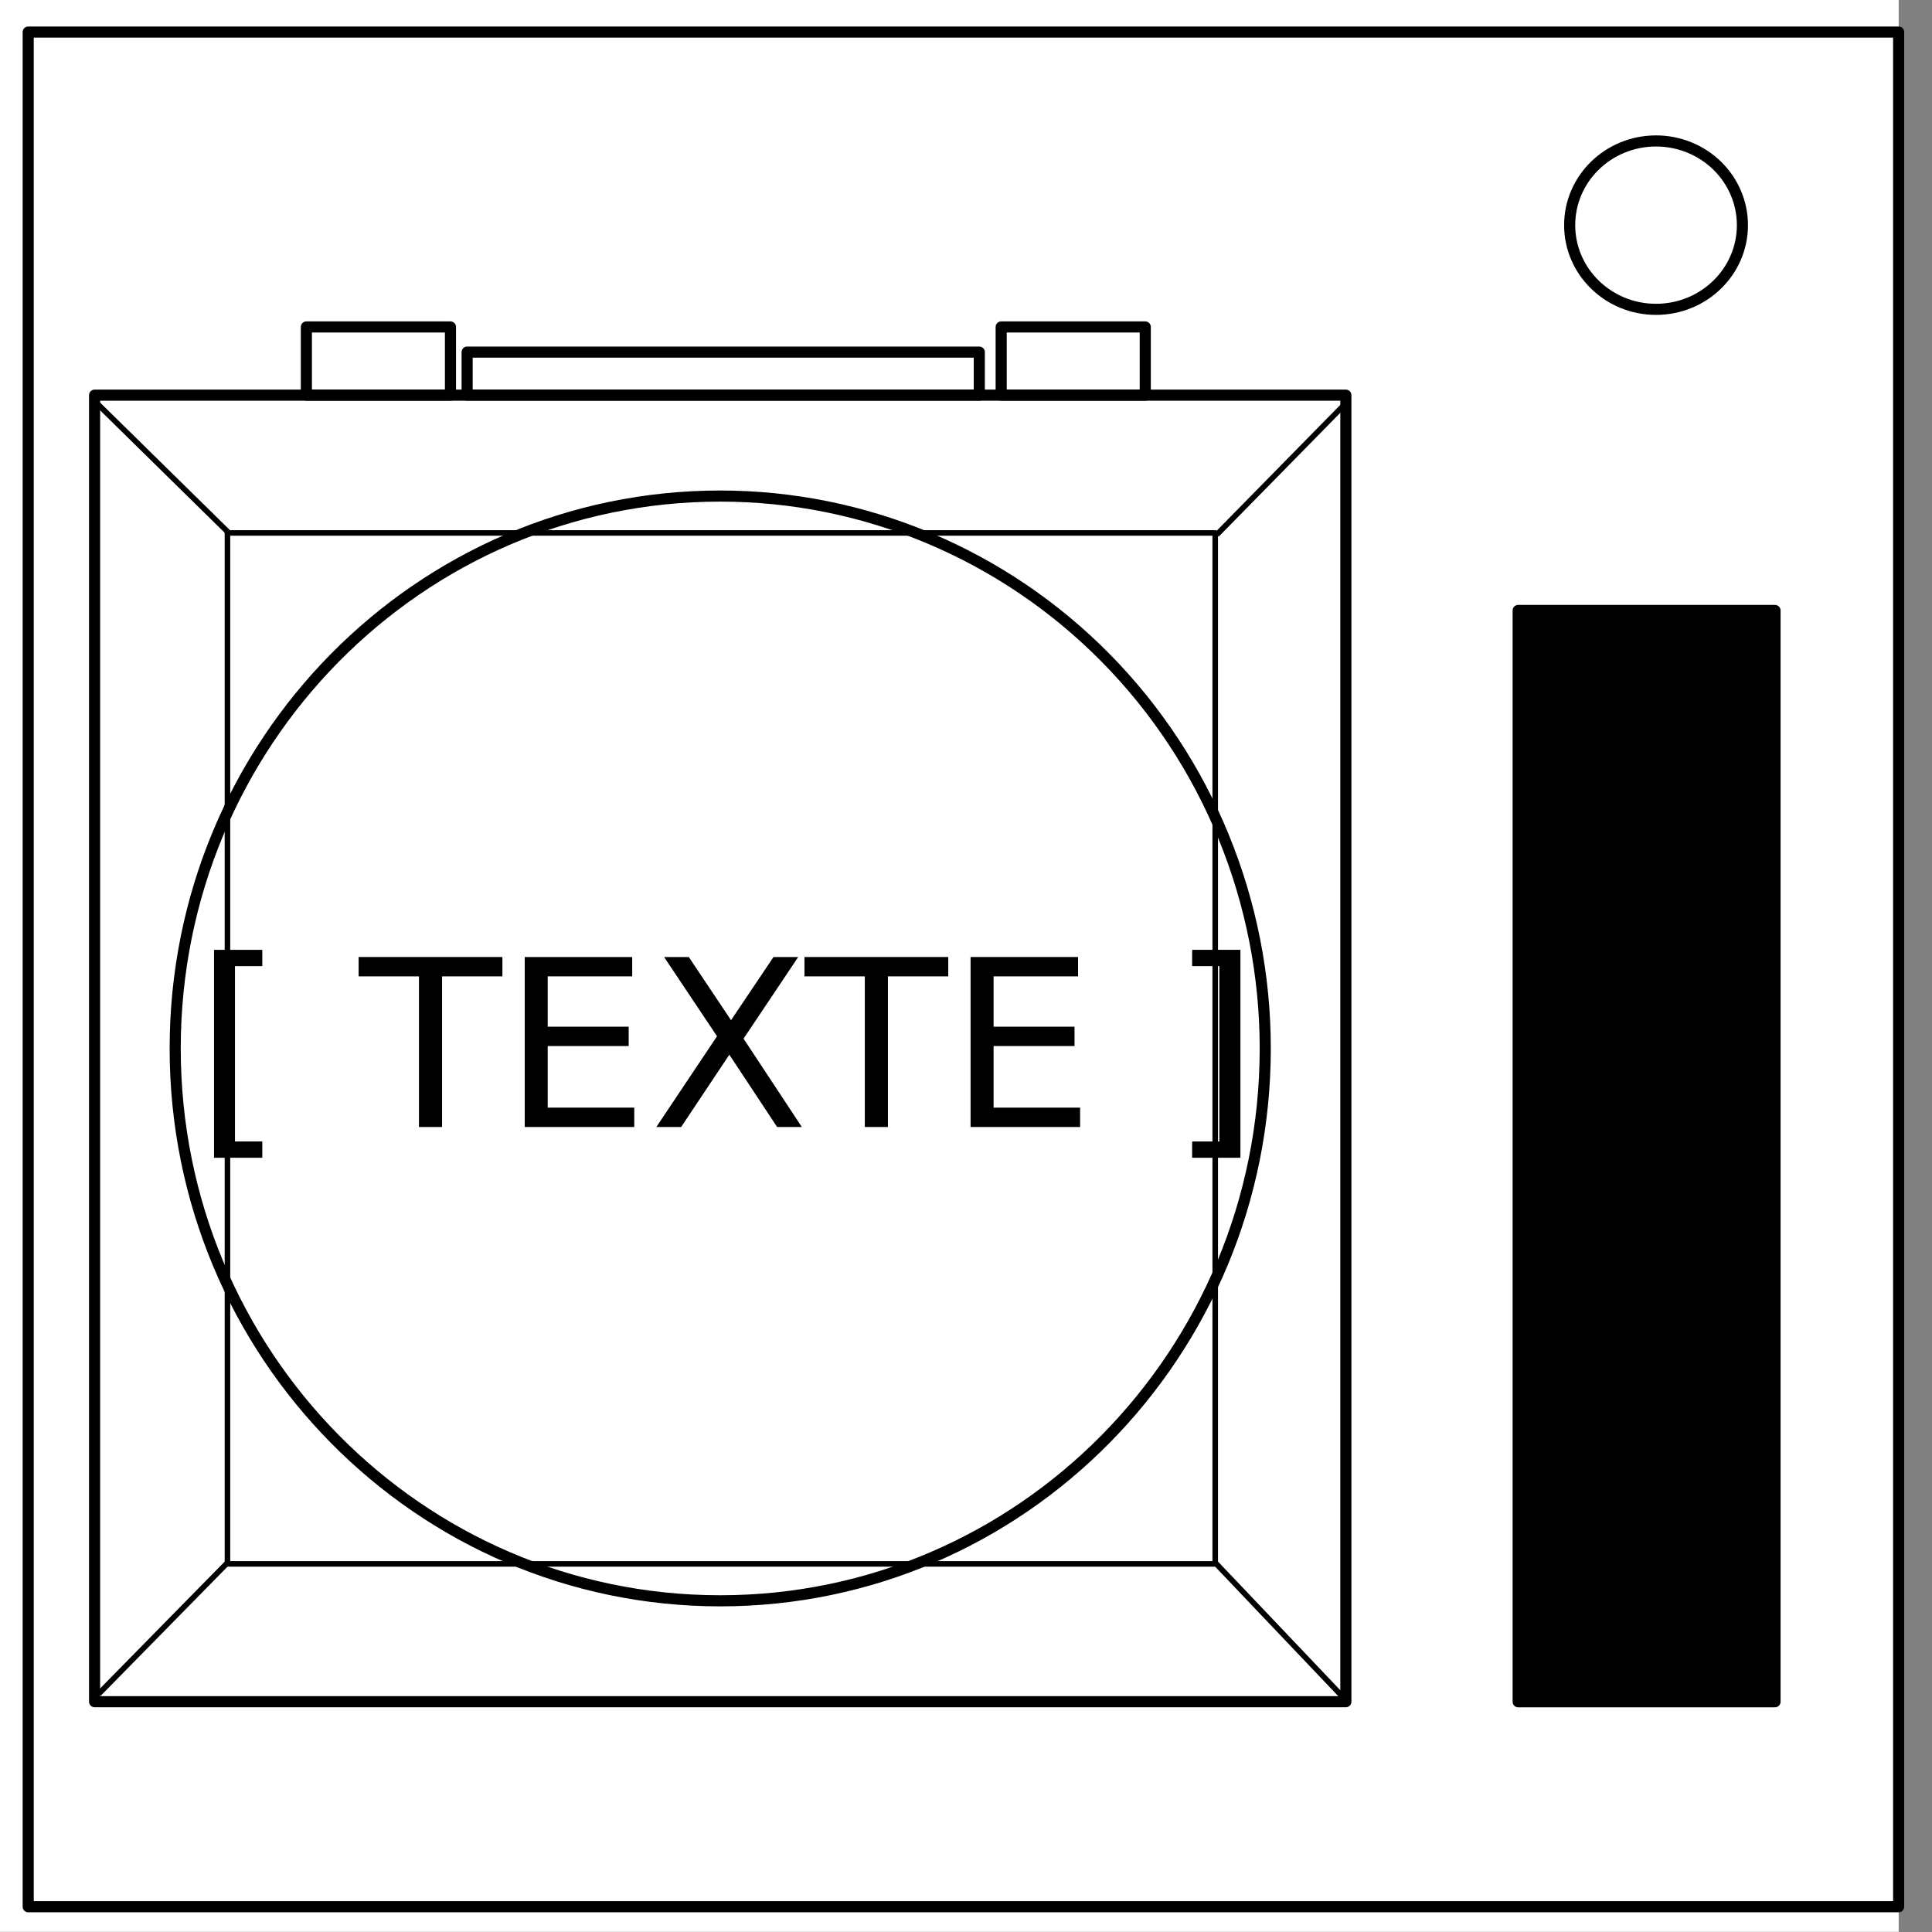
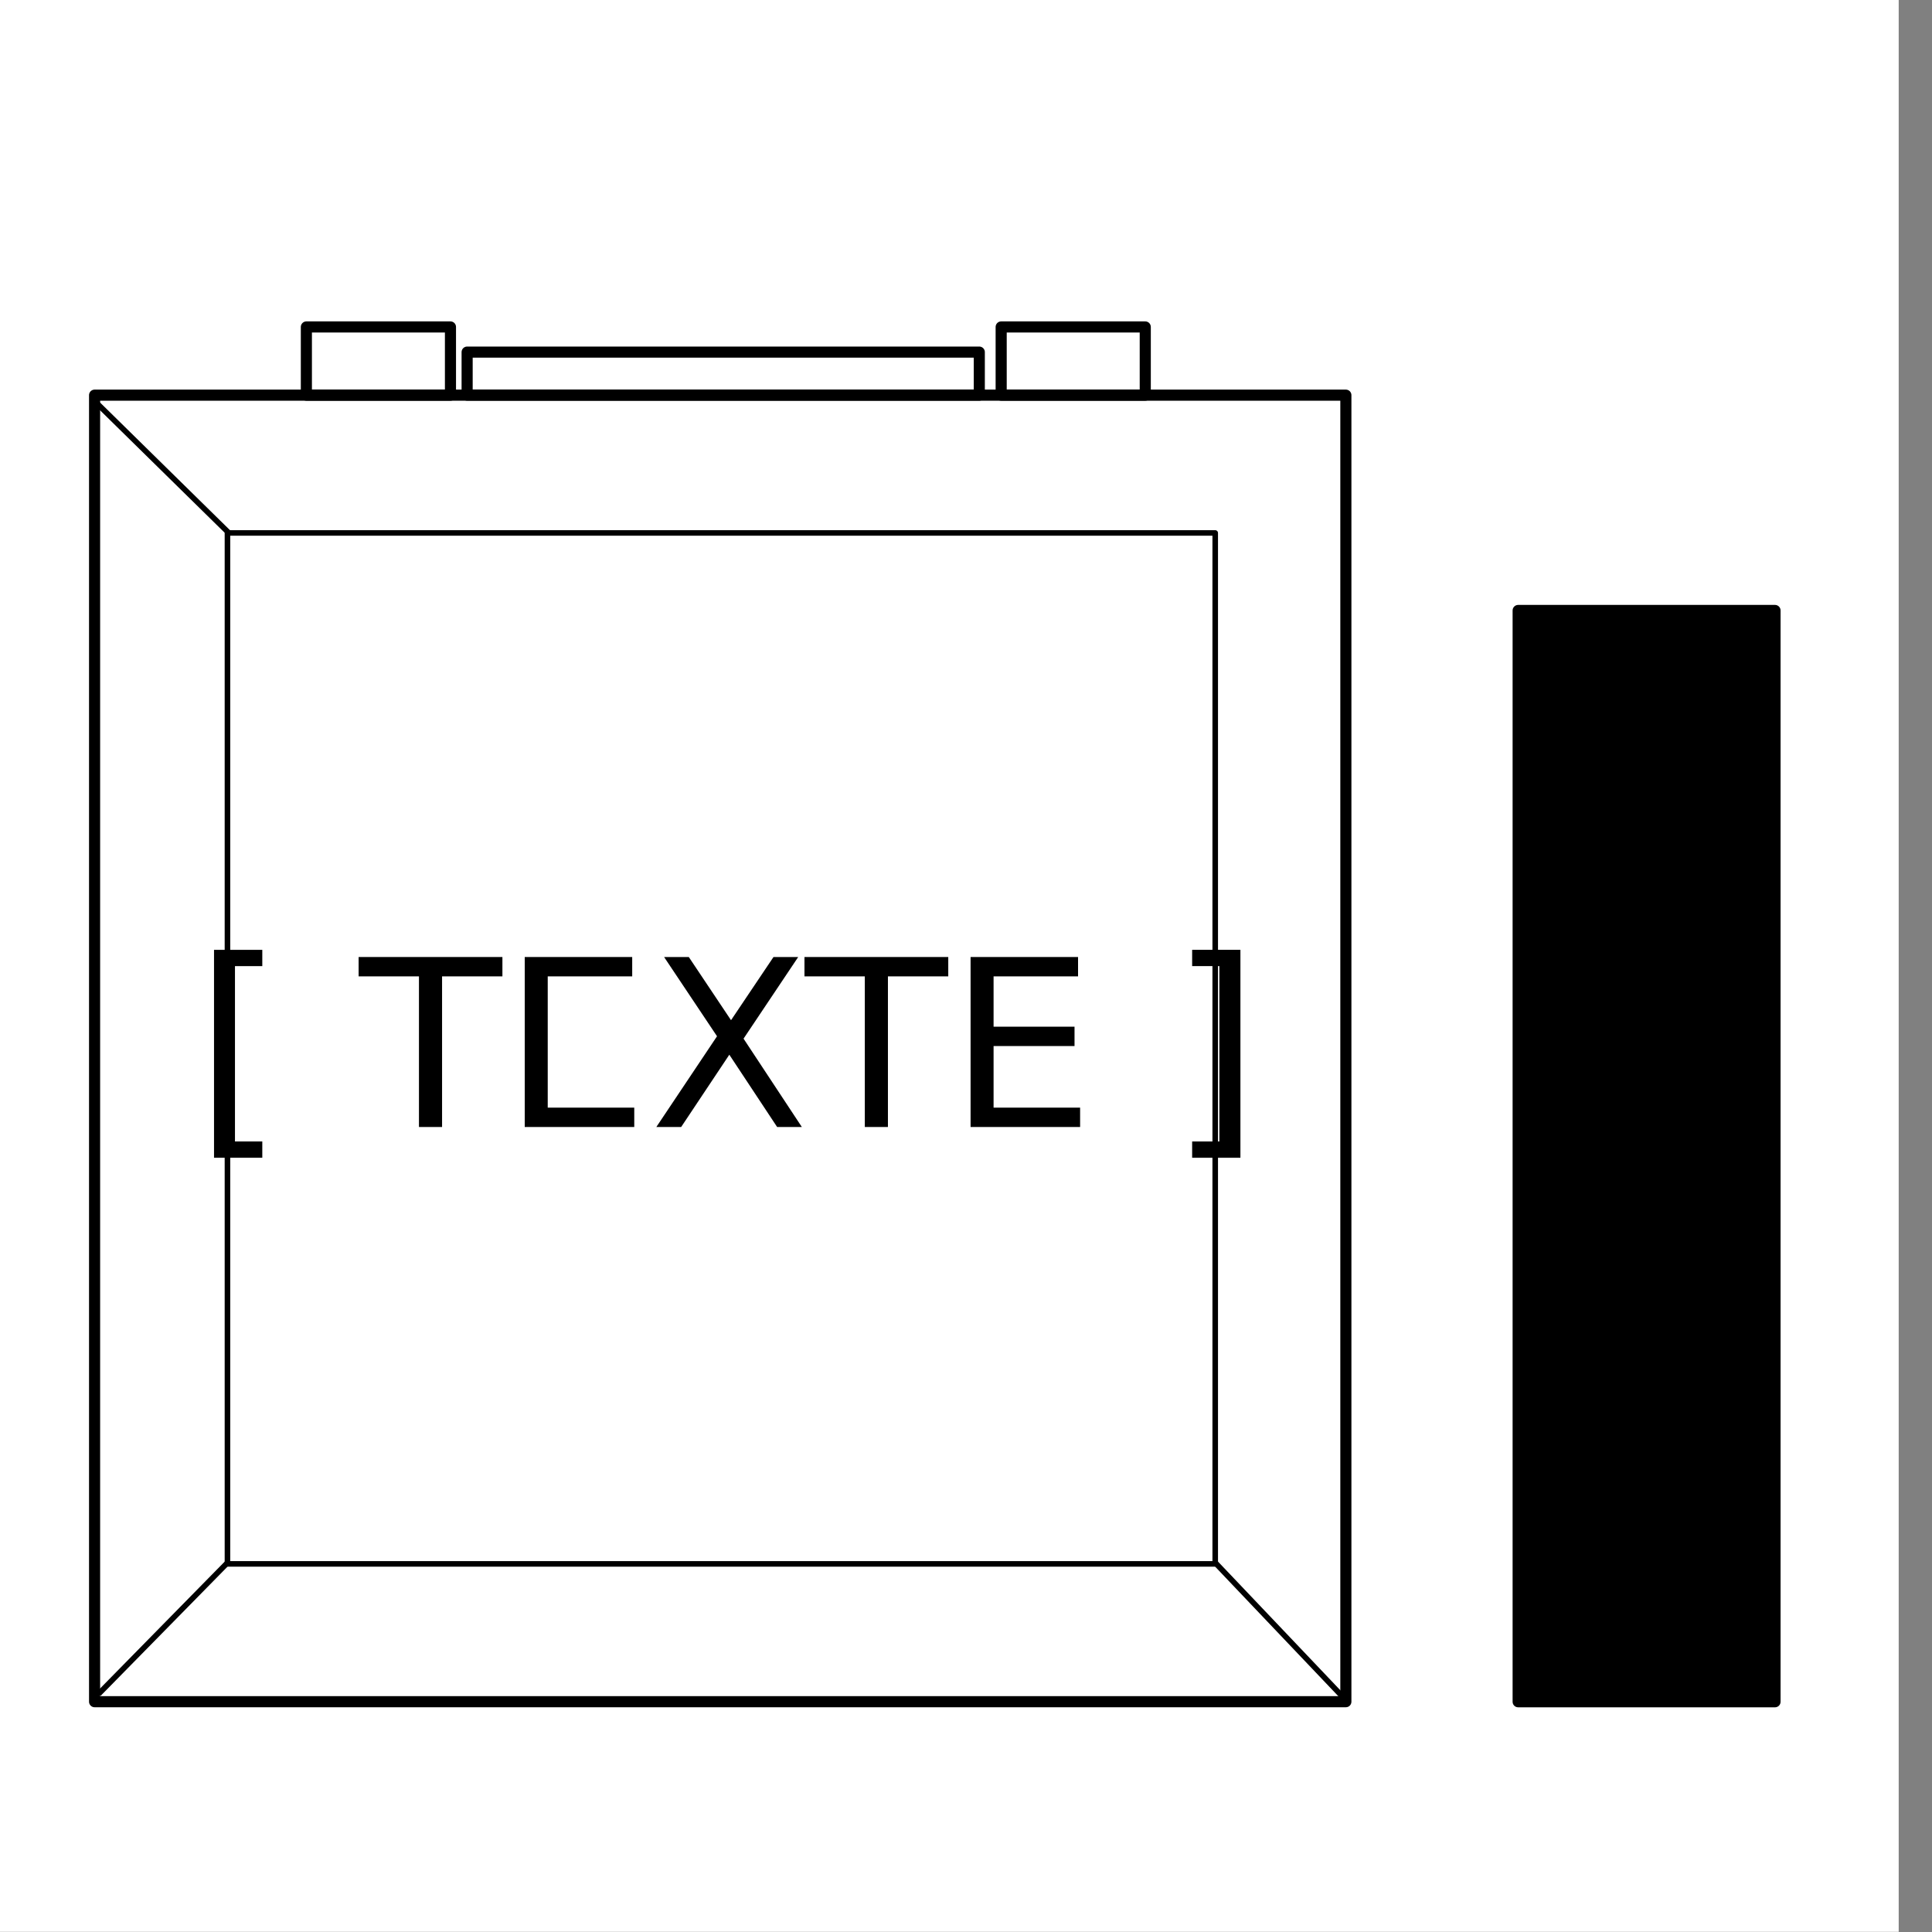
<svg xmlns="http://www.w3.org/2000/svg" id="svg69" stroke-miterlimit="10" stroke-linecap="square" stroke="none" fill="none" viewBox="0.0 0.0 348.0 348.0" version="1.1">
  <rect x="0.0" y="0.0" width="348.0" height="348.0" fill="#808080" stroke="none" />
  <defs id="defs73" />
  <clipPath id="p.0">
    <path id="path2" clip-rule="nonzero" d="m0 0l348.0 0l0 348.0l-348.0 0l0 -348.0z" />
  </clipPath>
  <g id="g63" clip-path="url(#p.0)">
    <path id="path5" fill-rule="nonzero" d="M 0,0 H 348 V 348 H 0 Z" fill-opacity="0" fill="#000000" />
    <path id="path7" fill-rule="nonzero" d="M -6,0 H 342 V 347.969 H -6 Z" fill="#ffffff" />
    <path id="path9" fill-rule="nonzero" d="m 5.079,5.776 h 336.913 V 343.445 H 5.079 Z" fill-opacity="0" fill="#000000" />
-     <path id="path11" fill-rule="nonzero" d="m 5.079,5.776 h 336.913 V 343.445 H 5.079 Z" stroke-linecap="butt" stroke-linejoin="round" stroke-width="2" stroke="#000000" />
    <path id="path13" fill-rule="nonzero" d="M 17.037,71.178 H 242.423 V 306.517 H 17.037 Z" fill="#ffffff" />
    <path id="path15" fill-rule="nonzero" d="M 17.037,71.178 H 242.423 V 306.517 H 17.037 Z" stroke-linecap="butt" stroke-linejoin="round" stroke-width="2" stroke="#000000" />
    <path id="path17" fill-rule="nonzero" d="m 273.456,109.96 h 46.268 v 196.567 h -46.268 z" fill="#000000" />
    <path id="path19" fill-rule="nonzero" d="m 273.456,109.96 h 46.268 v 196.567 h -46.268 z" stroke-linecap="butt" stroke-linejoin="round" stroke-width="2" stroke="#000000" />
    <path id="path21" fill-rule="nonzero" d="m 282.734,40.554 v 0 c 0,-8.376 6.966,-15.165 15.559,-15.165 v 0 c 4.127,0 8.084,1.598 11.002,4.442 2.918,2.844 4.557,6.701 4.557,10.724 v 0 c 0,8.376 -6.966,15.165 -15.559,15.165 v 0 c -8.593,0 -15.559,-6.79 -15.559,-15.165 z" fill="#ffffff" />
-     <path id="path23" fill-rule="nonzero" d="m 282.734,40.554 v 0 c 0,-8.376 6.966,-15.165 15.559,-15.165 v 0 c 4.127,0 8.084,1.598 11.002,4.442 2.918,2.844 4.557,6.701 4.557,10.724 v 0 c 0,8.376 -6.966,15.165 -15.559,15.165 v 0 c -8.593,0 -15.559,-6.79 -15.559,-15.165 z" stroke-linecap="butt" stroke-linejoin="round" stroke-width="2" stroke="#000000" />
    <path id="path25" fill-rule="nonzero" d="m 31.556,188.848 v 0 c 0,-54.95 43.954,-99.496 98.173,-99.496 v 0 c 26.037,0 51.008,10.483 69.419,29.142 18.411,18.659 28.754,43.966 28.754,70.354 v 0 c 0,54.95 -43.954,99.496 -98.173,99.496 v 0 c -54.22,0 -98.173,-44.546 -98.173,-99.496 z" fill="#ffffff" />
-     <path id="path27" fill-rule="nonzero" d="m 31.556,188.848 v 0 c 0,-54.95 43.954,-99.496 98.173,-99.496 v 0 c 26.037,0 51.008,10.483 69.419,29.142 18.411,18.659 28.754,43.966 28.754,70.354 v 0 c 0,54.95 -43.954,99.496 -98.173,99.496 v 0 c -54.22,0 -98.173,-44.546 -98.173,-99.496 z" stroke-linecap="butt" stroke-linejoin="round" stroke-width="2" stroke="#000000" />
    <path id="path29" fill-rule="nonzero" d="m 45.423,153.484 h 202.52 v 70.677 H 45.423 Z" fill-opacity="0" fill="#000000" />
-     <path id="path31" fill-rule="nonzero" d="M 40.97,95.997 H 218.891 v 185.701 H 40.97 Z" fill-opacity="0" fill="#000000" />
    <path id="path33" fill-rule="nonzero" d="M 40.97,95.997 H 218.891 v 185.701 H 40.97 Z" stroke-linecap="butt" stroke-linejoin="round" stroke-width="1" stroke="#000000" />
    <path id="path35" fill-rule="nonzero" d="M 17.709,72.895 41.173,95.95" fill-opacity="0" fill="#000000" />
    <path id="path37" fill-rule="nonzero" d="M 17.709,72.895 41.173,95.95" stroke-linecap="butt" stroke-linejoin="round" stroke-width="1" stroke="#000000" />
    <path id="path39" fill-rule="nonzero" d="m 219.097,281.696 23.087,24.283" fill-opacity="0" fill="#000000" />
    <path id="path41" fill-rule="nonzero" d="m 219.097,281.696 23.087,24.283" stroke-linecap="butt" stroke-linejoin="round" stroke-width="1" stroke="#000000" />
    <path id="path43" fill-rule="nonzero" d="M 242.157,72.895 219.512,95.95" fill-opacity="0" fill="#000000" />
-     <path id="path45" fill-rule="nonzero" d="M 242.157,72.895 219.512,95.95" stroke-linecap="butt" stroke-linejoin="round" stroke-width="1" stroke="#000000" />
    <path id="path47" fill-rule="nonzero" d="M 40.764,281.701 18.118,304.756" fill-opacity="0" fill="#000000" />
    <path id="path49" fill-rule="nonzero" d="M 40.764,281.701 18.118,304.756" stroke-linecap="butt" stroke-linejoin="round" stroke-width="1" stroke="#000000" />
    <path id="path51" fill-rule="nonzero" d="M 55.186,58.892 H 81.139 V 71.176 H 55.186 Z" fill-opacity="0" fill="#000000" />
    <path id="path53" fill-rule="nonzero" d="M 55.186,58.892 H 81.139 V 71.176 H 55.186 Z" stroke-linecap="butt" stroke-linejoin="round" stroke-width="2" stroke="#000000" />
    <path id="path55" fill-rule="nonzero" d="m 180.336,58.892 h 25.953 V 71.176 h -25.953 z" fill-opacity="0" fill="#000000" />
    <path id="path57" fill-rule="nonzero" d="m 180.336,58.892 h 25.953 V 71.176 h -25.953 z" stroke-linecap="butt" stroke-linejoin="round" stroke-width="2" stroke="#000000" />
    <path id="path59" fill-rule="nonzero" d="m 84.142,63.423 h 92.252 v 7.748 H 84.142 Z" fill-opacity="0" fill="#000000" />
    <path id="path61" fill-rule="nonzero" d="m 84.142,63.423 h 92.252 v 7.748 H 84.142 Z" stroke-linecap="butt" stroke-linejoin="round" stroke-width="2" stroke="#000000" />
  </g>
  <g style="font-size:42px;font-family:'DejaVu Sans', sans-serif;text-anchor:middle;fill:#000000" id="text67" aria-label="[ TEXTE ]">
    <path id="path77" d="m 38.551,171.09 h 8.695 v 2.933 h -4.922 v 31.582 h 4.922 v 2.933 h -8.695 z" />
    <path id="path79" d="M 64.596,172.382 H 90.497 v 3.486 H 79.628 V 203 H 75.465 V 175.868 H 64.596 Z" />
-     <path id="path81" d="m 94.517,172.382 h 19.359 v 3.486 h -15.217 v 9.064 h 14.581 v 3.486 H 98.659 v 11.095 h 15.586 V 203 H 94.517 Z" />
+     <path id="path81" d="m 94.517,172.382 h 19.359 v 3.486 h -15.217 v 9.064 v 3.486 H 98.659 v 11.095 h 15.586 V 203 H 94.517 Z" />
    <path id="path83" d="m 119.618,172.382 h 4.45 l 7.608,11.382 7.649,-11.382 h 4.45 l -9.844,14.704 10.5,15.914 h -4.45 L 131.369,189.978 122.694,203 h -4.471 l 10.931,-16.345 z" />
    <path id="path85" d="m 144.904,172.382 h 25.901 v 3.486 H 159.937 V 203 h -4.163 V 175.868 H 144.904 Z" />
    <path id="path87" d="m 174.825,172.382 h 19.359 v 3.486 h -15.217 v 9.064 h 14.581 v 3.486 h -14.581 v 11.095 h 15.586 V 203 H 174.825 Z" />
    <path id="path89" d="m 223.429,171.09 v 37.447 h -8.695 v -2.933 h 4.901 v -31.582 h -4.901 v -2.933 z" />
  </g>
</svg>